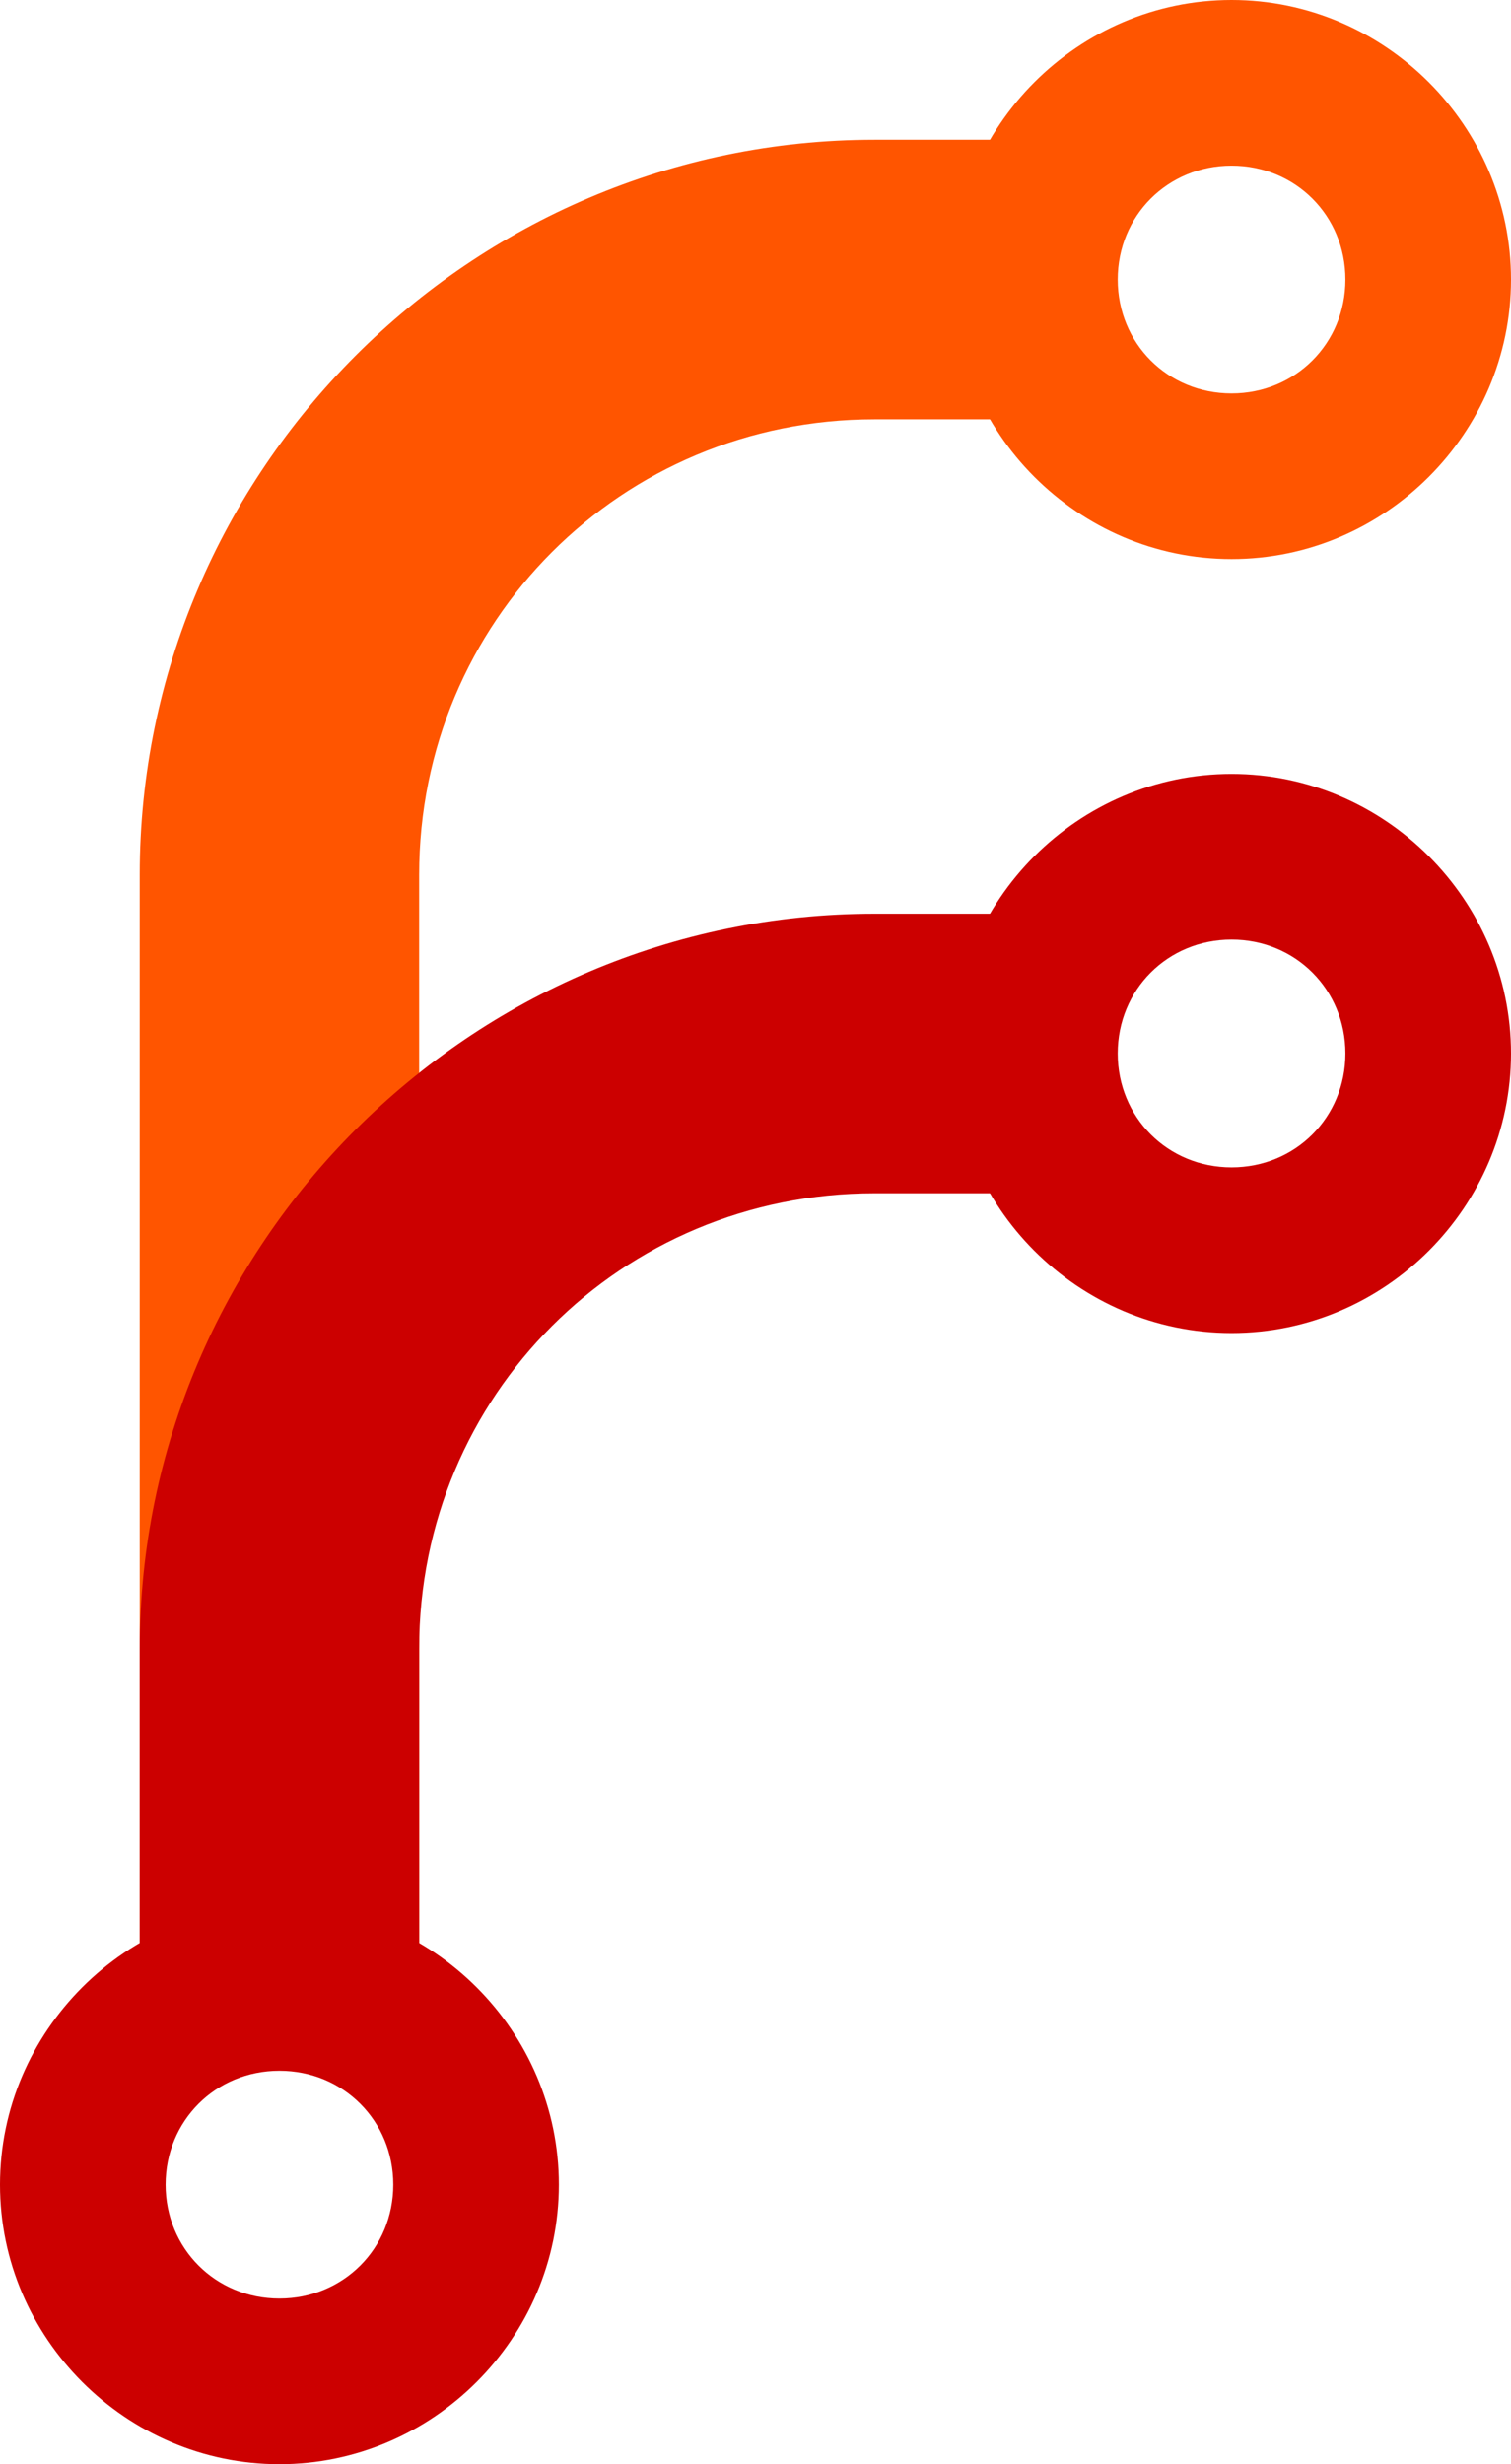
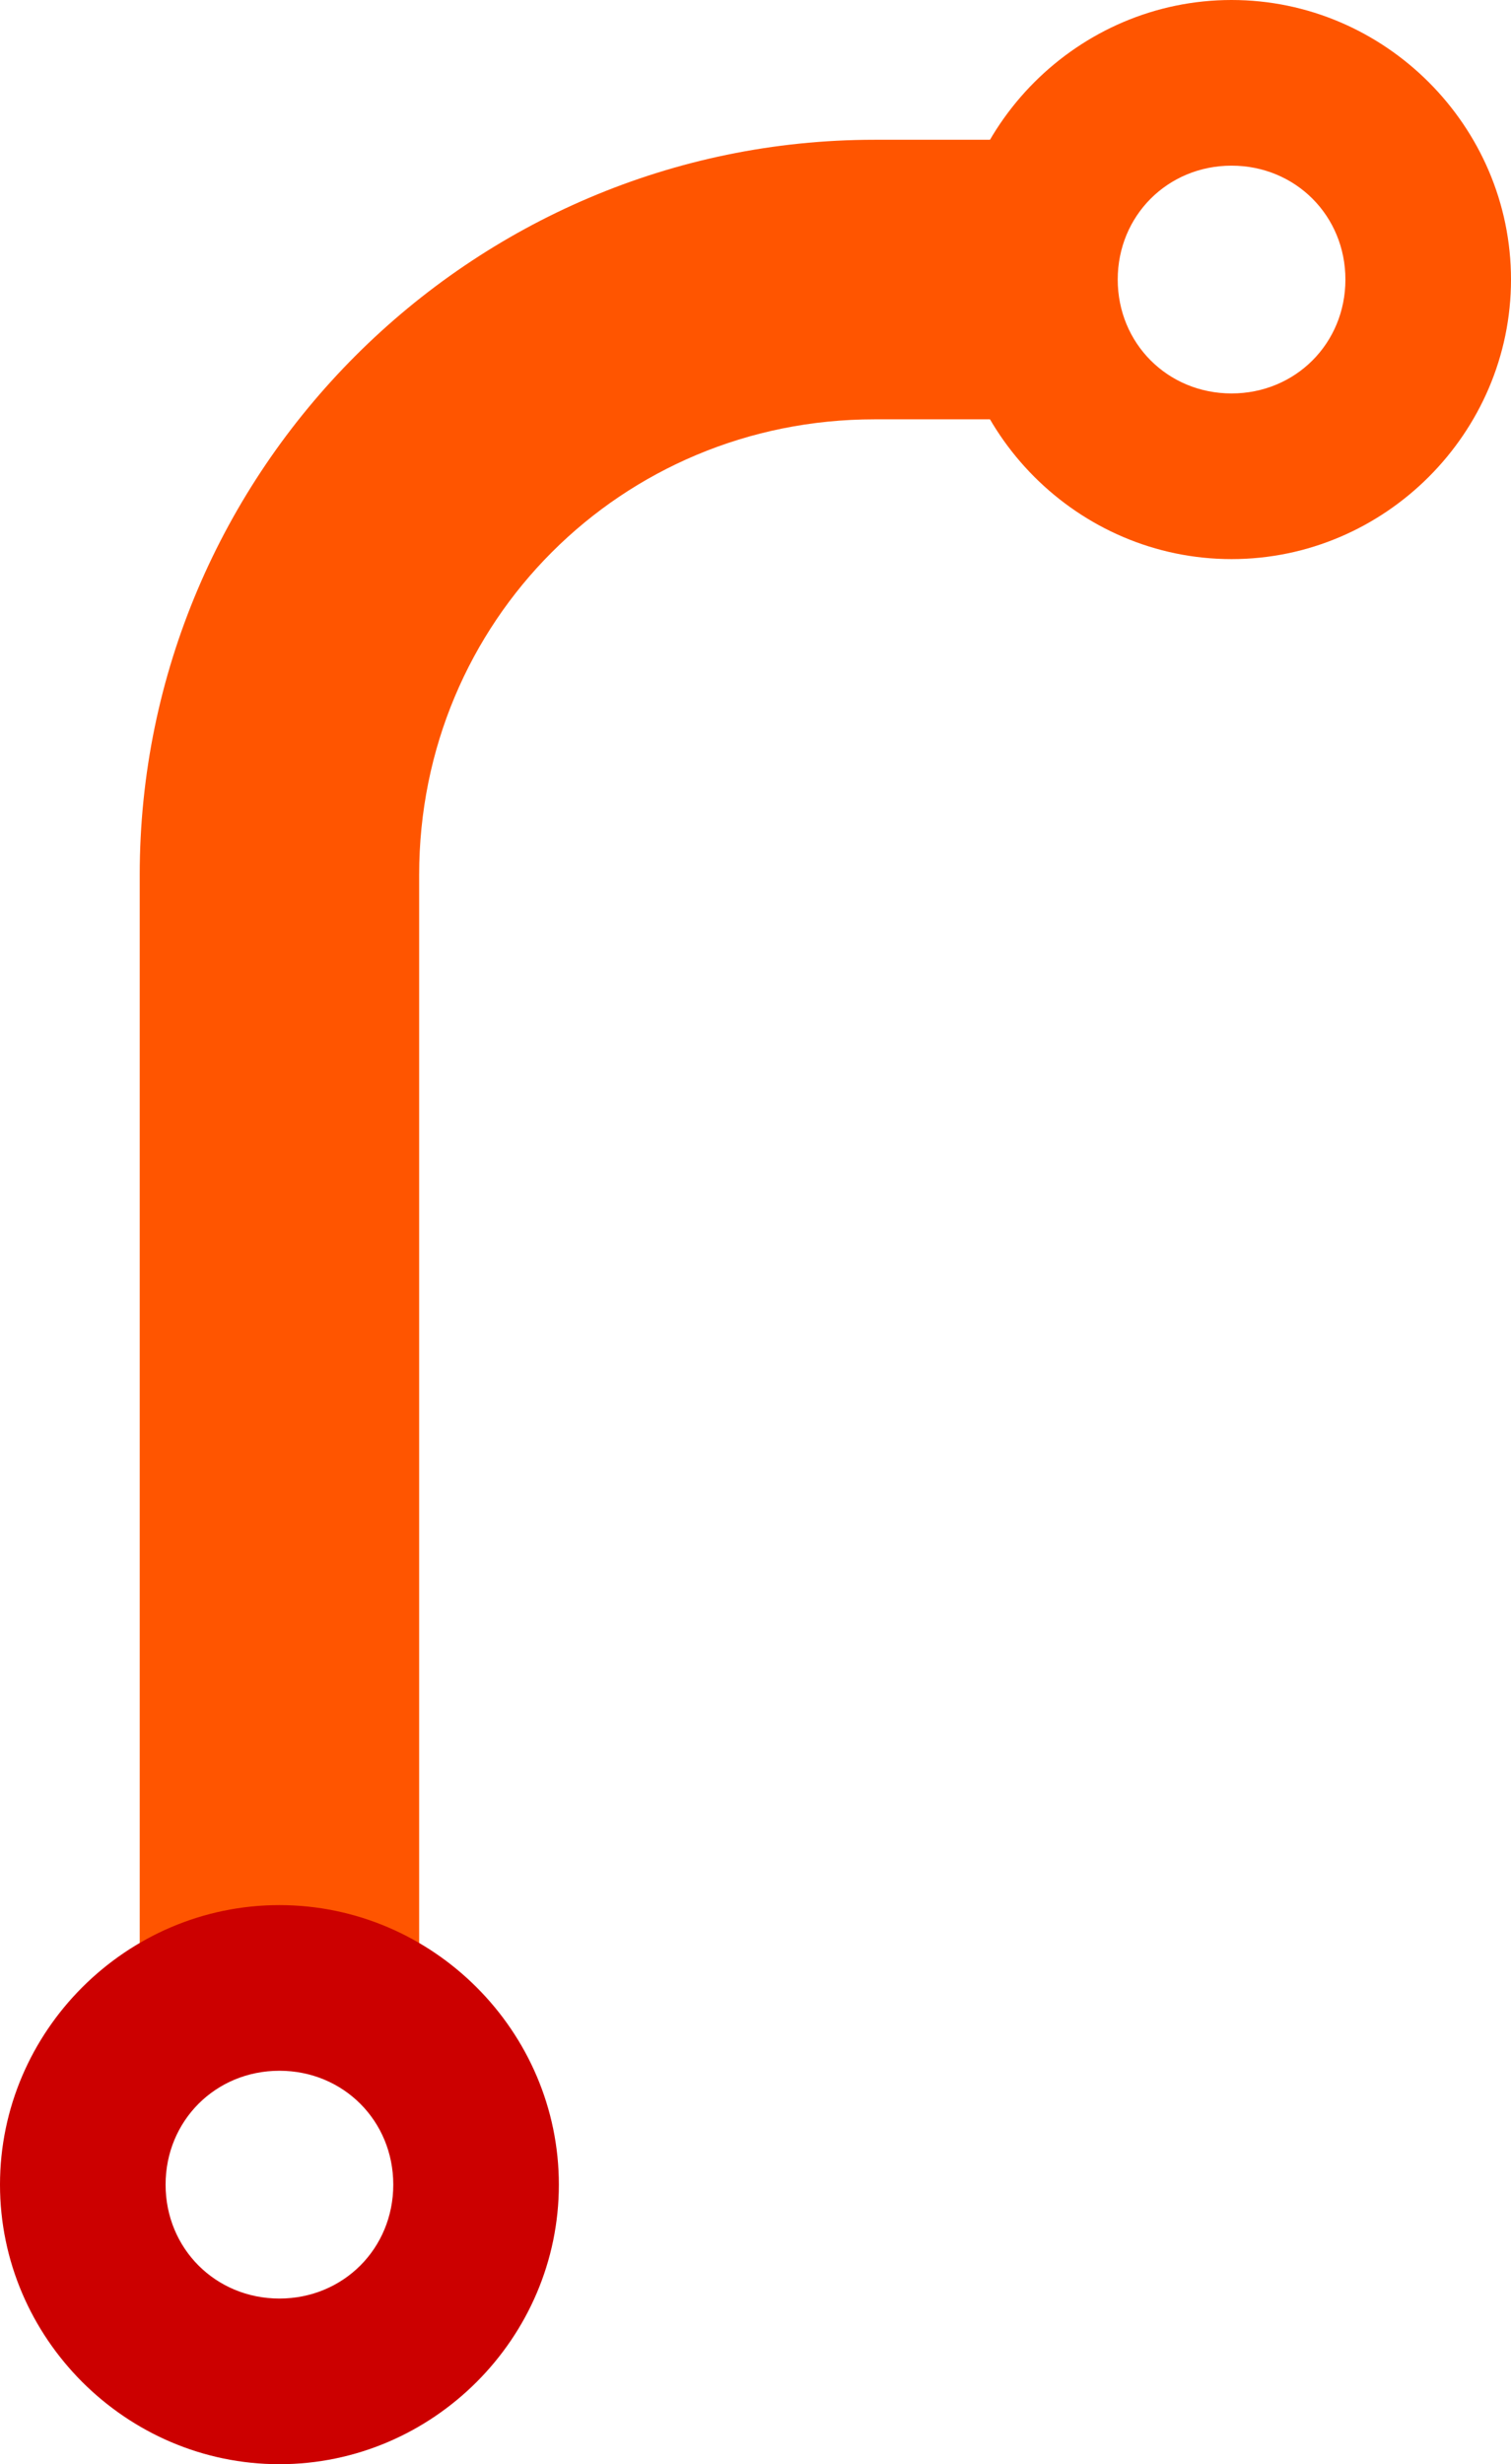
<svg xmlns="http://www.w3.org/2000/svg" id="svg15513" width="146" height="238" version="1.1" viewBox="0 0 146 238">
  <style id="style15499" type="text/css">path{fill:none;stroke:#000;stroke-width:20}</style>
  <path style="color:#000;fill:#f50;-inkscape-stroke:none;stroke:none" id="path15501" d="m 84.5,13.5 c -39.052,0 -71,31.948 -71,71 v 115 h 27 v -115 c 0,-24.46 19.54,-44 44,-44 h 23 v -27 z" />
-   <path style="color:#000;fill:#c00;-inkscape-stroke:none;stroke:none" id="path15503" d="m 84.5,88.25 c -39.052,0 -71,31.948 -71,71 v 40.25 h 27 v -40.25 c 0,-24.46 19.54,-44 44,-44 h 23 v -27 z" />
  <path style="color:#000;fill:#f50;-inkscape-stroke:none;stroke:none" id="circle15505" d="m 119,0 c -14.817,0 -27,12.183 -27,27 0,14.817 12.183,27 27,27 14.817,-4e-6 27,-12.183 27,-27 C 146,12.183 133.817,3.8991905e-6 119,0 Z m 0,16 c 6.17,2e-6 11,4.83 11,11 0,6.17 -4.83,11 -11,11 -6.17,0 -11,-4.83 -11,-11 0,-6.17 4.83,-11 11,-11 z" />
-   <path style="color:#000;fill:#c00;-inkscape-stroke:none;stroke:none" id="circle15507" d="m 119,74.75 c -14.817,0 -27,12.183 -27,27 4e-6,14.817 12.183,27 27,27 14.817,0 27,-12.183 27,-27 0,-14.817 -12.183,-27 -27,-27 z m 0,16 c 6.17,2e-6 11,4.83 11,11 0,6.17 -4.83,11 -11,11 -6.17,0 -11,-4.83 -11,-11 0,-6.17 4.83,-11 11,-11 z" />
  <path style="color:#000;fill:#c00;-inkscape-stroke:none;stroke:none" id="circle15509" d="M 27,184 C 12.183,184 -3.8991919e-6,196.183 0,211 c 3.8991905e-6,14.817 12.183,27 27,27 14.817,0 27,-12.183 27,-27 4e-6,-14.817 -12.183,-27 -27,-27 z m 0,16 c 6.17,0 11,4.83 11,11 -2e-6,6.17 -4.83,11 -11,11 -6.17,0 -11,-4.83 -11,-11 -2e-6,-6.17 4.83,-11 11,-11 z" />
</svg>